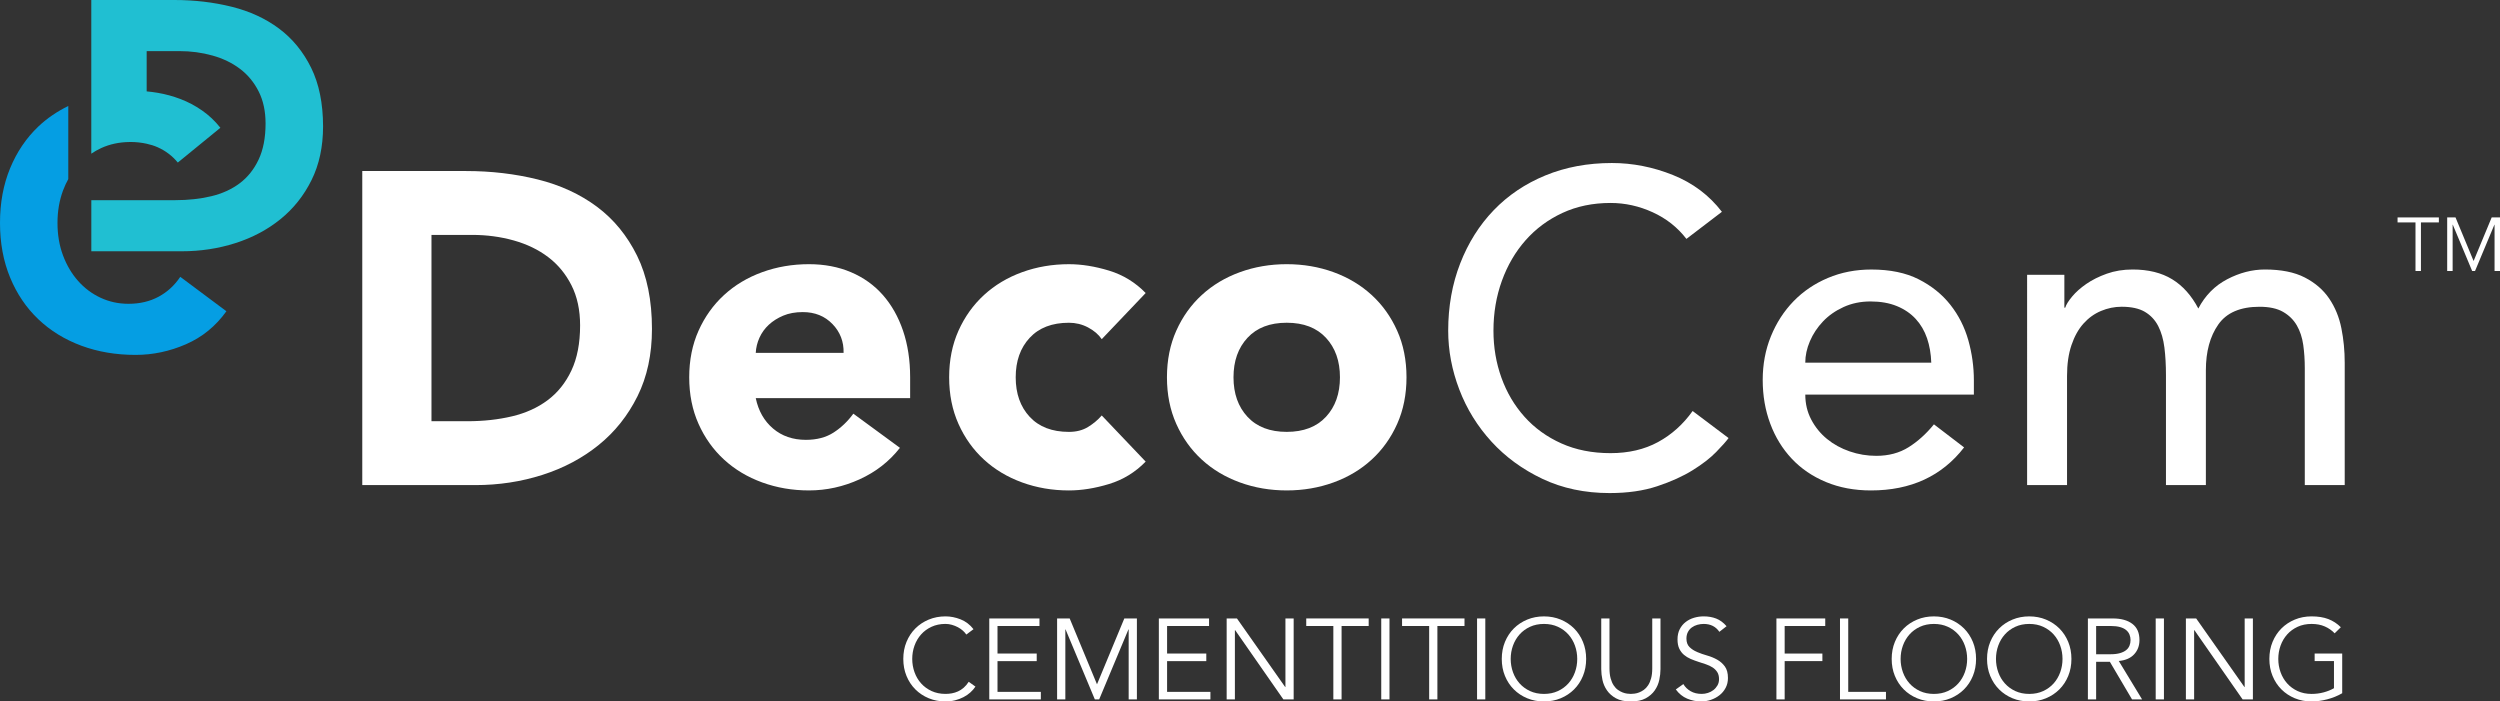
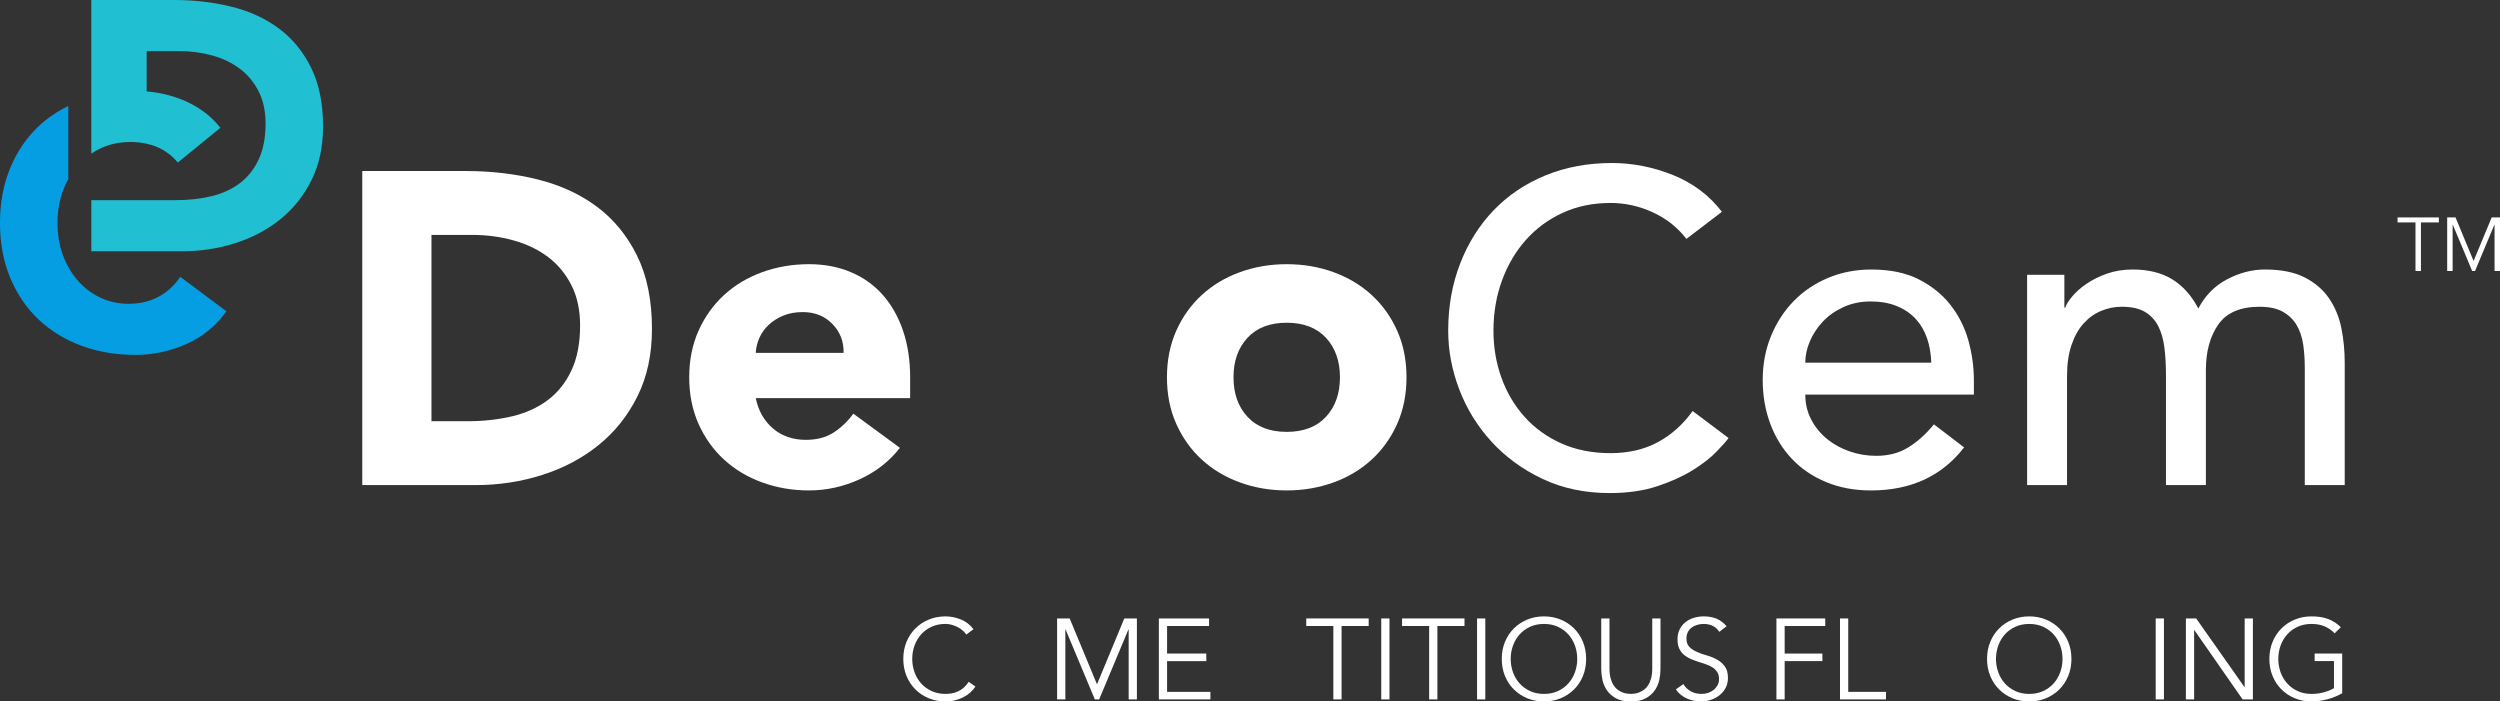
<svg xmlns="http://www.w3.org/2000/svg" version="1.1" id="Layer_1" x="0px" y="0px" viewBox="0 0 304.327 85.39" style="enable-background:new 0 0 304.327 85.39;" xml:space="preserve">
  <rect x="0" y="0" width="304.327" height="85.39" fill="#333333" stroke="none" />
  <style type="text/css">
	.st0{fill:#FFFFFF;}
	.st1{fill:#20BFD2;}
	.st2{fill:#059EE3;}
</style>
  <g>
    <path class="st0" d="M44.1,20.82h12.637c3.059,0,5.967,0.342,8.721,1.025   c2.754,0.685,5.157,1.792,7.209,3.321c2.052,1.53,3.681,3.52,4.887,5.967   c1.206,2.449,1.81,5.419,1.81,8.91c0,3.097-0.586,5.823-1.756,8.181   c-1.17,2.358-2.745,4.339-4.725,5.94c-1.98,1.603-4.266,2.817-6.858,3.645   c-2.592,0.829-5.311,1.242-8.153,1.242H44.1V20.82z M52.524,51.276h4.374   c1.944,0,3.754-0.198,5.428-0.595c1.674-0.396,3.122-1.053,4.347-1.971   c1.224-0.918,2.188-2.124,2.889-3.618c0.702-1.493,1.054-3.32,1.054-5.48   c0-1.872-0.352-3.501-1.054-4.888c-0.701-1.385-1.646-2.528-2.835-3.429   c-1.188-0.899-2.583-1.574-4.185-2.024c-1.603-0.45-3.286-0.676-5.049-0.676h-4.969V51.276z" />
    <path class="st0" d="M109.549,54.515c-1.296,1.656-2.935,2.935-4.914,3.834   c-1.98,0.899-4.032,1.351-6.156,1.351c-2.017,0-3.915-0.324-5.697-0.973   c-1.781-0.647-3.33-1.574-4.644-2.78c-1.314-1.206-2.349-2.654-3.105-4.348   c-0.756-1.691-1.134-3.581-1.134-5.67c0-2.087,0.378-3.978,1.134-5.67   c0.757-1.691,1.791-3.141,3.105-4.347c1.313-1.206,2.862-2.133,4.644-2.781   c1.782-0.647,3.681-0.972,5.697-0.972c1.872,0,3.572,0.324,5.104,0.972   c1.529,0.648,2.825,1.575,3.888,2.781c1.062,1.206,1.881,2.655,2.457,4.347   c0.575,1.692,0.864,3.583,0.864,5.67v2.538H91.999c0.323,1.549,1.025,2.781,2.105,3.699   s2.412,1.377,3.996,1.377c1.331,0,2.457-0.297,3.375-0.891c0.918-0.595,1.719-1.358,2.403-2.295   L109.549,54.515z M102.69,42.959c0.036-1.368-0.414-2.538-1.35-3.51   c-0.937-0.973-2.143-1.458-3.618-1.458c-0.9,0-1.692,0.145-2.376,0.432   c-0.685,0.289-1.269,0.657-1.755,1.107s-0.864,0.972-1.134,1.565   c-0.271,0.595-0.424,1.215-0.459,1.863H102.69z" />
-     <path class="st0" d="M134.117,41.286c-0.396-0.575-0.954-1.053-1.674-1.431   c-0.721-0.379-1.494-0.567-2.322-0.567c-2.052,0-3.645,0.612-4.779,1.836   c-1.134,1.225-1.7,2.826-1.7,4.806c0,1.98,0.566,3.583,1.7,4.807   c1.135,1.224,2.728,1.836,4.779,1.836c0.899,0,1.674-0.197,2.322-0.595   c0.647-0.396,1.206-0.863,1.674-1.403l5.346,5.616c-1.26,1.296-2.745,2.205-4.455,2.727   s-3.339,0.783-4.887,0.783c-2.017,0-3.915-0.324-5.697-0.973c-1.781-0.647-3.33-1.574-4.644-2.78   c-1.314-1.206-2.349-2.654-3.105-4.348c-0.756-1.691-1.134-3.581-1.134-5.67   c0-2.087,0.378-3.978,1.134-5.67c0.757-1.691,1.791-3.141,3.105-4.347   c1.313-1.206,2.862-2.133,4.644-2.781c1.782-0.647,3.681-0.972,5.697-0.972   c1.548,0,3.177,0.262,4.887,0.783s3.195,1.431,4.455,2.727L134.117,41.286z" />
    <path class="st0" d="M142.054,45.929c0-2.087,0.378-3.978,1.135-5.67   c0.756-1.691,1.79-3.141,3.104-4.347c1.313-1.206,2.862-2.133,4.645-2.781   c1.781-0.647,3.68-0.972,5.696-0.972c2.016,0,3.915,0.324,5.697,0.972   c1.782,0.648,3.329,1.575,4.644,2.781s2.35,2.655,3.105,4.347c0.756,1.692,1.134,3.583,1.134,5.67   c0,2.089-0.378,3.979-1.134,5.67c-0.756,1.693-1.791,3.142-3.105,4.348s-2.861,2.133-4.644,2.78   c-1.782,0.648-3.682,0.973-5.697,0.973c-2.017,0-3.915-0.324-5.696-0.973   c-1.782-0.647-3.331-1.574-4.645-2.78c-1.314-1.206-2.349-2.654-3.104-4.348   C142.432,49.908,142.054,48.018,142.054,45.929z M150.155,45.929c0,1.98,0.566,3.583,1.701,4.807   c1.134,1.224,2.727,1.836,4.778,1.836c2.053,0,3.646-0.612,4.779-1.836s1.701-2.826,1.701-4.807   c0-1.979-0.567-3.581-1.701-4.806c-1.134-1.224-2.727-1.836-4.779-1.836   c-2.052,0-3.645,0.612-4.778,1.836C150.721,42.348,150.155,43.95,150.155,45.929z" />
    <path class="st0" d="M205.289,29.081c-1.08-1.404-2.448-2.484-4.104-3.24s-3.366-1.134-5.13-1.134   c-2.16,0-4.113,0.405-5.858,1.215c-1.747,0.811-3.24,1.917-4.482,3.321s-2.205,3.051-2.889,4.94   c-0.685,1.891-1.026,3.915-1.026,6.075c0,2.017,0.324,3.925,0.972,5.725   c0.648,1.8,1.584,3.384,2.809,4.752c1.224,1.368,2.718,2.448,4.481,3.239   c1.764,0.793,3.762,1.188,5.994,1.188c2.195,0,4.122-0.45,5.778-1.35   c1.655-0.899,3.06-2.16,4.212-3.78l4.374,3.294c-0.289,0.396-0.792,0.964-1.512,1.701   c-0.721,0.738-1.674,1.477-2.862,2.214c-1.188,0.738-2.619,1.386-4.293,1.943   c-1.674,0.559-3.609,0.838-5.805,0.838c-3.024,0-5.751-0.577-8.182-1.729   c-2.43-1.151-4.5-2.664-6.21-4.536c-1.71-1.871-3.016-3.986-3.915-6.345   c-0.9-2.357-1.35-4.743-1.35-7.155c0-2.951,0.486-5.678,1.458-8.181   c0.972-2.502,2.33-4.662,4.077-6.48c1.745-1.817,3.842-3.23,6.291-4.238   c2.447-1.008,5.147-1.513,8.1-1.513c2.52,0,4.995,0.486,7.425,1.458   c2.431,0.973,4.419,2.467,5.968,4.482L205.289,29.081z" />
    <path class="st0" d="M219.76,48.036c0,1.116,0.243,2.133,0.729,3.051   c0.485,0.918,1.124,1.701,1.917,2.349c0.791,0.648,1.709,1.153,2.754,1.513   c1.044,0.36,2.124,0.54,3.24,0.54c1.512,0,2.825-0.352,3.941-1.054   c1.115-0.701,2.142-1.628,3.078-2.78l3.672,2.808c-2.7,3.492-6.479,5.238-11.34,5.238   c-2.017,0-3.843-0.343-5.48-1.026c-1.639-0.684-3.024-1.628-4.158-2.835   c-1.134-1.206-2.008-2.627-2.619-4.266c-0.612-1.638-0.918-3.411-0.918-5.319   c0-1.907,0.332-3.681,0.999-5.319c0.666-1.638,1.584-3.059,2.754-4.266   c1.169-1.206,2.564-2.15,4.185-2.835c1.62-0.684,3.384-1.026,5.292-1.026   c2.269,0,4.186,0.396,5.751,1.188c1.566,0.792,2.854,1.827,3.861,3.104   c1.008,1.278,1.736,2.719,2.188,4.32c0.449,1.603,0.675,3.231,0.675,4.887v1.729H219.76z    M235.095,44.148c-0.036-1.08-0.207-2.07-0.513-2.971c-0.307-0.899-0.766-1.683-1.377-2.349   c-0.612-0.666-1.377-1.188-2.295-1.566s-1.989-0.566-3.213-0.566c-1.188,0-2.277,0.225-3.268,0.675   s-1.827,1.035-2.511,1.755c-0.685,0.721-1.215,1.521-1.593,2.403s-0.567,1.755-0.567,2.619H235.095z" />
    <path class="st0" d="M246.76,33.455h4.536v3.996h0.108c0.107-0.359,0.386-0.811,0.837-1.351   c0.449-0.54,1.025-1.053,1.728-1.538c0.702-0.486,1.53-0.9,2.484-1.242   c0.953-0.342,2.006-0.514,3.159-0.514c1.907,0,3.51,0.396,4.806,1.188s2.357,1.98,3.186,3.563   c0.828-1.583,1.998-2.771,3.511-3.563c1.512-0.792,3.041-1.188,4.59-1.188   c1.979,0,3.6,0.324,4.859,0.973c1.26,0.647,2.25,1.503,2.971,2.564   c0.72,1.062,1.215,2.269,1.484,3.618c0.271,1.351,0.405,2.746,0.405,4.186v14.903h-4.86V44.795   c0-0.972-0.062-1.907-0.188-2.808c-0.127-0.899-0.388-1.692-0.783-2.376   c-0.396-0.684-0.954-1.233-1.674-1.647c-0.721-0.413-1.674-0.621-2.862-0.621   c-2.341,0-4.015,0.721-5.021,2.16c-1.009,1.44-1.513,3.294-1.513,5.562v13.985h-4.859v-13.392   c0-1.224-0.063-2.34-0.189-3.349c-0.126-1.007-0.378-1.88-0.756-2.618s-0.918-1.314-1.62-1.729   c-0.702-0.413-1.646-0.621-2.835-0.621c-0.864,0-1.701,0.172-2.511,0.514   c-0.811,0.342-1.521,0.855-2.133,1.539c-0.613,0.684-1.099,1.557-1.458,2.618   c-0.36,1.062-0.54,2.313-0.54,3.753v13.284h-4.86V33.455z" />
  </g>
  <g>
    <path class="st0" d="M118.742,83.58c-0.167,0.25-0.374,0.487-0.619,0.71   c-0.246,0.223-0.527,0.415-0.843,0.577c-0.315,0.163-0.656,0.29-1.022,0.383   c-0.367,0.093-0.754,0.14-1.162,0.14c-0.733,0-1.413-0.13-2.039-0.39   c-0.627-0.26-1.17-0.62-1.629-1.079s-0.819-1.004-1.079-1.636   c-0.26-0.631-0.39-1.322-0.39-2.073c0-0.752,0.13-1.443,0.39-2.074   c0.26-0.631,0.62-1.177,1.079-1.636s1.002-0.818,1.629-1.079c0.626-0.259,1.306-0.39,2.039-0.39   c0.612,0,1.225,0.121,1.837,0.362s1.137,0.641,1.573,1.197l-0.877,0.654   c-0.103-0.158-0.241-0.315-0.418-0.474c-0.176-0.157-0.378-0.297-0.605-0.418   c-0.228-0.12-0.471-0.218-0.73-0.292s-0.52-0.111-0.779-0.111c-0.632,0-1.197,0.116-1.698,0.348   c-0.501,0.232-0.926,0.543-1.273,0.933c-0.349,0.39-0.615,0.843-0.801,1.357   s-0.278,1.056-0.278,1.622c0,0.565,0.093,1.106,0.278,1.621s0.452,0.968,0.801,1.357   c0.348,0.39,0.772,0.7,1.273,0.933c0.501,0.231,1.066,0.348,1.698,0.348   c0.26,0,0.517-0.023,0.772-0.069c0.255-0.047,0.506-0.125,0.751-0.236   c0.246-0.112,0.479-0.263,0.696-0.453c0.218-0.189,0.42-0.429,0.605-0.717L118.742,83.58z" />
-     <path class="st0" d="M121.428,84.221h5.275v0.918h-6.278v-9.854h6.111v0.919h-5.108v3.354h4.773v0.918   h-4.773V84.221z" />
    <path class="st0" d="M133.538,83.302l3.326-8.018h1.531v9.854h-1.002v-8.519h-0.028l-3.562,8.519h-0.529   l-3.563-8.519h-0.027v8.519h-1.003v-9.854h1.531L133.538,83.302z" />
    <path class="st0" d="M142.071,84.221h5.275v0.918h-6.278v-9.854h6.111v0.919h-5.108v3.354h4.773v0.918   h-4.773V84.221z" />
-     <path class="st0" d="M156.449,83.636h0.028v-8.352h1.002v9.854h-1.253l-5.874-8.435h-0.027v8.435h-1.003   v-9.854h1.253L156.449,83.636z" />
    <path class="st0" d="M163.311,85.139h-1.002v-8.936h-3.299v-0.919h7.6v0.919h-3.299V85.139z" />
    <path class="st0" d="M169.143,85.139h-1.003v-9.854h1.003V85.139z" />
    <path class="st0" d="M174.975,85.139h-1.002v-8.936h-3.299v-0.919h7.6v0.919h-3.299V85.139z" />
    <path class="st0" d="M180.807,85.139h-1.003v-9.854h1.003V85.139z" />
    <path class="st0" d="M193.084,80.212c0,0.751-0.13,1.442-0.39,2.073   c-0.26,0.632-0.619,1.177-1.079,1.636c-0.459,0.459-1.002,0.819-1.628,1.079   c-0.627,0.26-1.307,0.39-2.039,0.39c-0.733,0-1.413-0.13-2.039-0.39   c-0.627-0.26-1.17-0.62-1.629-1.079s-0.819-1.004-1.079-1.636   c-0.26-0.631-0.39-1.322-0.39-2.073c0-0.752,0.13-1.443,0.39-2.074s0.62-1.177,1.079-1.636   s1.002-0.818,1.629-1.079c0.626-0.259,1.306-0.39,2.039-0.39c0.732,0,1.412,0.131,2.039,0.39   c0.626,0.261,1.169,0.62,1.628,1.079c0.46,0.459,0.819,1.005,1.079,1.636   S193.084,79.46,193.084,80.212z M191.998,80.212c0-0.566-0.093-1.107-0.278-1.622   s-0.452-0.968-0.8-1.357c-0.349-0.39-0.772-0.7-1.273-0.933   c-0.502-0.231-1.067-0.348-1.698-0.348c-0.632,0-1.197,0.116-1.698,0.348   c-0.501,0.232-0.926,0.543-1.273,0.933c-0.349,0.39-0.615,0.843-0.801,1.357   s-0.278,1.056-0.278,1.622c0,0.565,0.093,1.106,0.278,1.621s0.452,0.968,0.801,1.357   c0.348,0.39,0.772,0.7,1.273,0.933c0.501,0.231,1.066,0.348,1.698,0.348   c0.631,0,1.196-0.116,1.698-0.348c0.501-0.232,0.925-0.543,1.273-0.933   c0.348-0.39,0.614-0.843,0.8-1.357S191.998,80.778,191.998,80.212z" />
    <path class="st0" d="M202.132,81.464c0,0.409-0.049,0.843-0.146,1.302s-0.281,0.884-0.55,1.273   c-0.27,0.39-0.639,0.713-1.106,0.968c-0.469,0.255-1.07,0.383-1.803,0.383   c-0.742,0-1.346-0.128-1.81-0.383s-0.831-0.578-1.1-0.968c-0.27-0.39-0.452-0.814-0.55-1.273   s-0.146-0.893-0.146-1.302v-6.18h1.003v6.068c0,0.474,0.046,0.88,0.139,1.219   c0.093,0.338,0.216,0.624,0.369,0.855c0.153,0.232,0.324,0.415,0.515,0.55   s0.381,0.239,0.571,0.313c0.189,0.074,0.373,0.123,0.55,0.146c0.176,0.023,0.329,0.035,0.459,0.035   c0.12,0,0.271-0.012,0.452-0.035c0.181-0.022,0.366-0.071,0.557-0.146s0.381-0.179,0.571-0.313   c0.189-0.135,0.361-0.317,0.515-0.55c0.153-0.231,0.276-0.518,0.369-0.855   c0.093-0.339,0.139-0.745,0.139-1.219v-6.068h1.003V81.464z" />
    <path class="st0" d="M209.3,76.913c-0.437-0.641-1.071-0.961-1.907-0.961   c-0.26,0-0.515,0.035-0.765,0.104c-0.251,0.069-0.477,0.177-0.676,0.32s-0.359,0.329-0.479,0.557   c-0.121,0.228-0.182,0.494-0.182,0.8c0,0.446,0.126,0.792,0.376,1.037   c0.251,0.246,0.562,0.448,0.933,0.605c0.371,0.158,0.777,0.3,1.218,0.425s0.847,0.292,1.218,0.501   s0.683,0.485,0.933,0.828c0.251,0.344,0.376,0.812,0.376,1.406c0,0.445-0.095,0.847-0.285,1.204   s-0.44,0.656-0.752,0.897c-0.311,0.241-0.658,0.427-1.044,0.557   c-0.385,0.13-0.772,0.195-1.162,0.195c-0.604,0-1.176-0.114-1.719-0.341   c-0.543-0.228-1.005-0.602-1.385-1.121l0.918-0.654c0.213,0.362,0.509,0.652,0.889,0.87   c0.379,0.219,0.827,0.327,1.346,0.327c0.249,0,0.499-0.039,0.749-0.118s0.475-0.195,0.673-0.348   c0.199-0.153,0.363-0.342,0.493-0.564c0.129-0.223,0.193-0.478,0.193-0.766   c0-0.343-0.071-0.628-0.215-0.855c-0.145-0.228-0.335-0.418-0.571-0.571   c-0.236-0.152-0.506-0.28-0.808-0.383c-0.301-0.102-0.612-0.203-0.933-0.306   c-0.319-0.103-0.631-0.218-0.933-0.348c-0.301-0.13-0.57-0.295-0.807-0.494   c-0.237-0.2-0.427-0.45-0.571-0.752c-0.144-0.302-0.216-0.68-0.216-1.135   c0-0.473,0.091-0.886,0.271-1.238c0.182-0.353,0.423-0.646,0.725-0.877   c0.301-0.232,0.642-0.404,1.022-0.516s0.771-0.167,1.169-0.167c0.558,0,1.062,0.089,1.518,0.265   c0.455,0.177,0.877,0.487,1.267,0.933L209.3,76.913z" />
    <path class="st0" d="M217.248,85.139h-1.003v-9.854h5.943v0.919h-4.94v3.354h4.593v0.918h-4.593V85.139z" />
    <path class="st0" d="M224.987,84.221h4.593v0.918h-5.596v-9.854h1.003V84.221z" />
-     <path class="st0" d="M240.549,80.212c0,0.751-0.13,1.442-0.39,2.073   c-0.26,0.632-0.619,1.177-1.079,1.636c-0.459,0.459-1.002,0.819-1.628,1.079   c-0.627,0.26-1.307,0.39-2.039,0.39c-0.733,0-1.413-0.13-2.039-0.39   c-0.627-0.26-1.17-0.62-1.629-1.079s-0.819-1.004-1.079-1.636   c-0.26-0.631-0.39-1.322-0.39-2.073c0-0.752,0.13-1.443,0.39-2.074s0.62-1.177,1.079-1.636   s1.002-0.818,1.629-1.079c0.626-0.259,1.306-0.39,2.039-0.39c0.732,0,1.412,0.131,2.039,0.39   c0.626,0.261,1.169,0.62,1.628,1.079c0.46,0.459,0.819,1.005,1.079,1.636   S240.549,79.46,240.549,80.212z M239.463,80.212c0-0.566-0.093-1.107-0.278-1.622   s-0.452-0.968-0.8-1.357c-0.349-0.39-0.772-0.7-1.273-0.933   c-0.502-0.231-1.067-0.348-1.698-0.348c-0.632,0-1.197,0.116-1.698,0.348   c-0.501,0.232-0.926,0.543-1.273,0.933c-0.349,0.39-0.615,0.843-0.801,1.357   s-0.278,1.056-0.278,1.622c0,0.565,0.093,1.106,0.278,1.621s0.452,0.968,0.801,1.357   c0.348,0.39,0.772,0.7,1.273,0.933c0.501,0.231,1.066,0.348,1.698,0.348   c0.631,0,1.196-0.116,1.698-0.348c0.501-0.232,0.925-0.543,1.273-0.933   c0.348-0.39,0.614-0.843,0.8-1.357S239.463,80.778,239.463,80.212z" />
    <path class="st0" d="M252.157,80.212c0,0.751-0.13,1.442-0.39,2.073   c-0.26,0.632-0.619,1.177-1.079,1.636c-0.459,0.459-1.002,0.819-1.628,1.079   c-0.627,0.26-1.307,0.39-2.039,0.39c-0.733,0-1.413-0.13-2.039-0.39   c-0.627-0.26-1.17-0.62-1.629-1.079s-0.819-1.004-1.079-1.636   c-0.26-0.631-0.39-1.322-0.39-2.073c0-0.752,0.13-1.443,0.39-2.074s0.62-1.177,1.079-1.636   s1.002-0.818,1.629-1.079c0.626-0.259,1.306-0.39,2.039-0.39c0.732,0,1.412,0.131,2.039,0.39   c0.626,0.261,1.169,0.62,1.628,1.079c0.46,0.459,0.819,1.005,1.079,1.636   S252.157,79.46,252.157,80.212z M251.071,80.212c0-0.566-0.093-1.107-0.278-1.622   s-0.452-0.968-0.8-1.357c-0.349-0.39-0.772-0.7-1.273-0.933   c-0.502-0.231-1.067-0.348-1.698-0.348c-0.632,0-1.197,0.116-1.698,0.348   c-0.501,0.232-0.926,0.543-1.273,0.933c-0.349,0.39-0.615,0.843-0.801,1.357   s-0.278,1.056-0.278,1.622c0,0.565,0.093,1.106,0.278,1.621s0.452,0.968,0.801,1.357   c0.348,0.39,0.772,0.7,1.273,0.933c0.501,0.231,1.066,0.348,1.698,0.348   c0.631,0,1.196-0.116,1.698-0.348c0.501-0.232,0.925-0.543,1.273-0.933   c0.348-0.39,0.614-0.843,0.8-1.357S251.071,80.778,251.071,80.212z" />
-     <path class="st0" d="M255.164,85.139h-1.003v-9.854h3.035c1.002,0,1.793,0.218,2.373,0.654   c0.579,0.437,0.87,1.095,0.87,1.977c0,0.687-0.216,1.265-0.647,1.732   c-0.432,0.469-1.056,0.74-1.872,0.814l2.839,4.677h-1.225l-2.7-4.579h-1.67V85.139z    M255.164,79.641h1.781c0.445,0,0.823-0.046,1.135-0.139c0.311-0.093,0.559-0.216,0.744-0.369   s0.32-0.334,0.404-0.543c0.083-0.209,0.125-0.434,0.125-0.675c0-0.232-0.042-0.452-0.125-0.661   c-0.084-0.209-0.219-0.393-0.404-0.55c-0.186-0.158-0.434-0.281-0.744-0.369   c-0.312-0.088-0.689-0.132-1.135-0.132h-1.781V79.641z" />
    <path class="st0" d="M263.418,85.139h-1.003v-9.854h1.003V85.139z" />
    <path class="st0" d="M273.217,83.636h0.028v-8.352h1.002v9.854h-1.253l-5.874-8.435h-0.027v8.435h-1.003   v-9.854h1.253L273.217,83.636z" />
    <path class="st0" d="M284.199,77.094c-0.334-0.353-0.733-0.631-1.197-0.835s-1.002-0.307-1.614-0.307   c-0.632,0-1.197,0.116-1.698,0.348c-0.501,0.232-0.926,0.543-1.273,0.933   c-0.349,0.39-0.615,0.843-0.801,1.357s-0.278,1.056-0.278,1.622c0,0.565,0.093,1.106,0.278,1.621   s0.452,0.968,0.801,1.357c0.348,0.39,0.772,0.7,1.273,0.933   c0.501,0.231,1.066,0.348,1.698,0.348c0.51,0,0.999-0.062,1.468-0.188   c0.469-0.126,0.889-0.295,1.26-0.509v-3.299h-2.353v-0.918h3.355v4.83   c-0.558,0.324-1.168,0.572-1.831,0.744s-1.297,0.258-1.899,0.258c-0.733,0-1.413-0.13-2.039-0.39   c-0.627-0.26-1.17-0.62-1.629-1.079s-0.819-1.004-1.079-1.636   c-0.26-0.631-0.39-1.322-0.39-2.073c0-0.752,0.13-1.443,0.39-2.074s0.62-1.177,1.079-1.636   s1.002-0.818,1.629-1.079c0.626-0.259,1.306-0.39,2.039-0.39c0.788,0,1.468,0.109,2.039,0.327   c0.57,0.219,1.078,0.55,1.523,0.995L284.199,77.094z" />
  </g>
  <g>
    <path class="st0" d="M294.703,32.988h-0.663v-5.913h-2.183v-0.607h5.028v0.607h-2.183V32.988z" />
    <path class="st0" d="M301.113,31.772l2.201-5.305h1.013v6.521h-0.663v-5.637h-0.019l-2.357,5.637h-0.35   l-2.358-5.637h-0.019v5.637h-0.663v-6.521h1.014L301.113,31.772z" />
  </g>
  <path class="st1" d="M37.875,8.251c-0.965-1.958-2.268-3.549-3.909-4.773  c-1.641-1.224-3.564-2.109-5.767-2.657C25.996,0.274,23.669,0,21.222,0H11.113v11.797v3.922v2.988  c0.386-0.258,0.789-0.494,1.221-0.69c1.04-0.471,2.168-0.71,3.383-0.728v0  c0.047-0.001,0.091-0.007,0.139-0.007c0.005,0,0.01,0.001,0.015,0.001  c0.349,0.001,0.685,0.019,1.01,0.054c0.015,0.002,0.03,0.005,0.045,0.006  c0.319,0.036,0.628,0.087,0.926,0.153c0.478,0.106,0.932,0.246,1.352,0.434  c0.965,0.432,1.778,1.052,2.441,1.858l5.184-4.234c-0.663-0.835-1.412-1.541-2.247-2.117  c-0.835-0.576-1.706-1.037-2.613-1.382s-1.829-0.597-2.765-0.756  c-0.459-0.077-0.909-0.135-1.35-0.175v-0V6.221h3.975c1.41,0,2.757,0.18,4.039,0.54  c1.281,0.36,2.398,0.9,3.348,1.62c0.951,0.72,1.707,1.635,2.268,2.743  c0.562,1.109,0.843,2.412,0.843,3.91c0,1.728-0.281,3.19-0.843,4.385  c-0.561,1.195-1.332,2.16-2.311,2.895c-0.98,0.734-2.138,1.26-3.477,1.577  c-1.339,0.317-2.787,0.475-4.342,0.475h-2.761h-0.738h-6.739v6.221h11.016  c2.274,0,4.449-0.331,6.523-0.994c2.074-0.662,3.902-1.634,5.487-2.916  c1.584-1.281,2.844-2.865,3.78-4.752c0.936-1.886,1.405-4.068,1.405-6.544  C39.323,12.586,38.84,10.21,37.875,8.251z" />
  <path class="st2" d="M21.945,33.698c-0.691,1.037-1.57,1.844-2.635,2.42  c-1.066,0.576-2.289,0.864-3.672,0.864c-1.209,0-2.34-0.244-3.391-0.734  c-1.052-0.489-1.965-1.173-2.743-2.052c-0.777-0.878-1.39-1.915-1.836-3.11  c-0.447-1.195-0.67-2.512-0.67-3.953c0-1.411,0.223-2.721,0.67-3.931  c0.184-0.498,0.403-0.962,0.645-1.403v-8.899c-1.356,0.669-2.582,1.491-3.647,2.504  c-1.469,1.397-2.613,3.089-3.434,5.076C0.41,22.466,0,24.685,0,27.132  c0,2.448,0.41,4.666,1.231,6.653c0.821,1.987,1.966,3.679,3.434,5.076  c1.469,1.397,3.211,2.47,5.227,3.218c2.016,0.749,4.219,1.123,6.609,1.123  c2.102,0,4.148-0.432,6.134-1.296c1.987-0.864,3.629-2.203,4.925-4.018L21.945,33.698z" />
</svg>